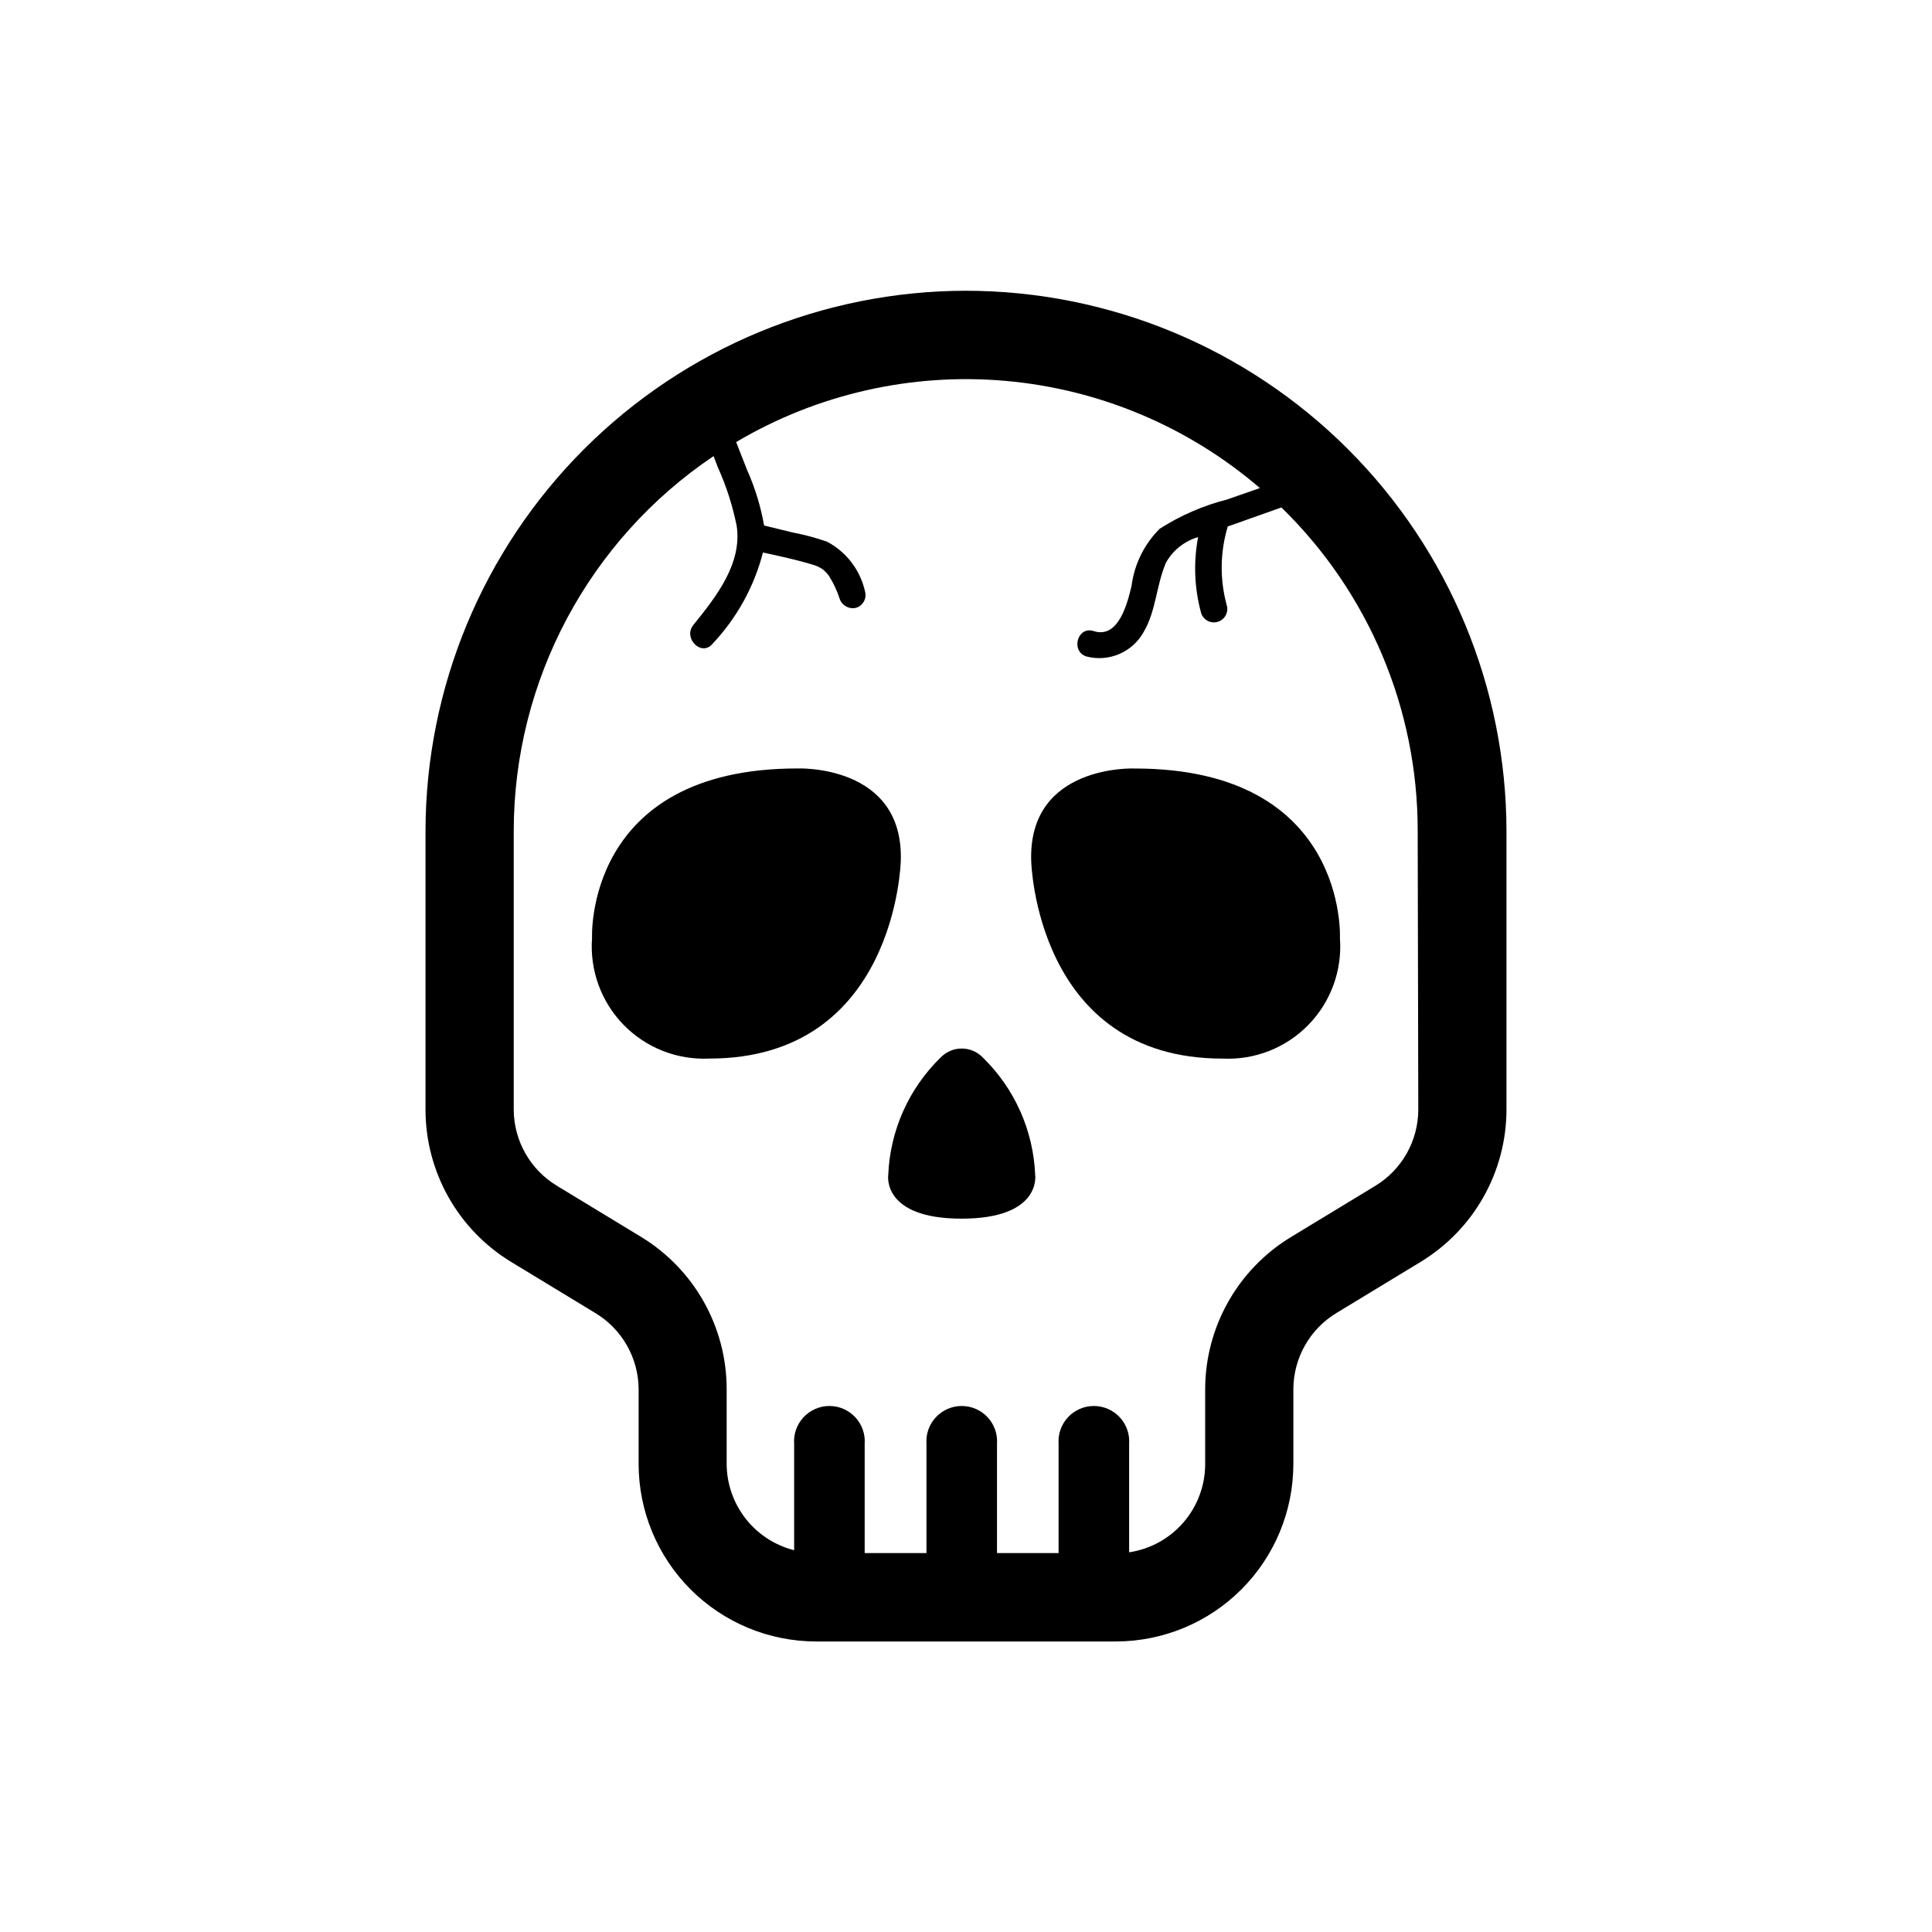
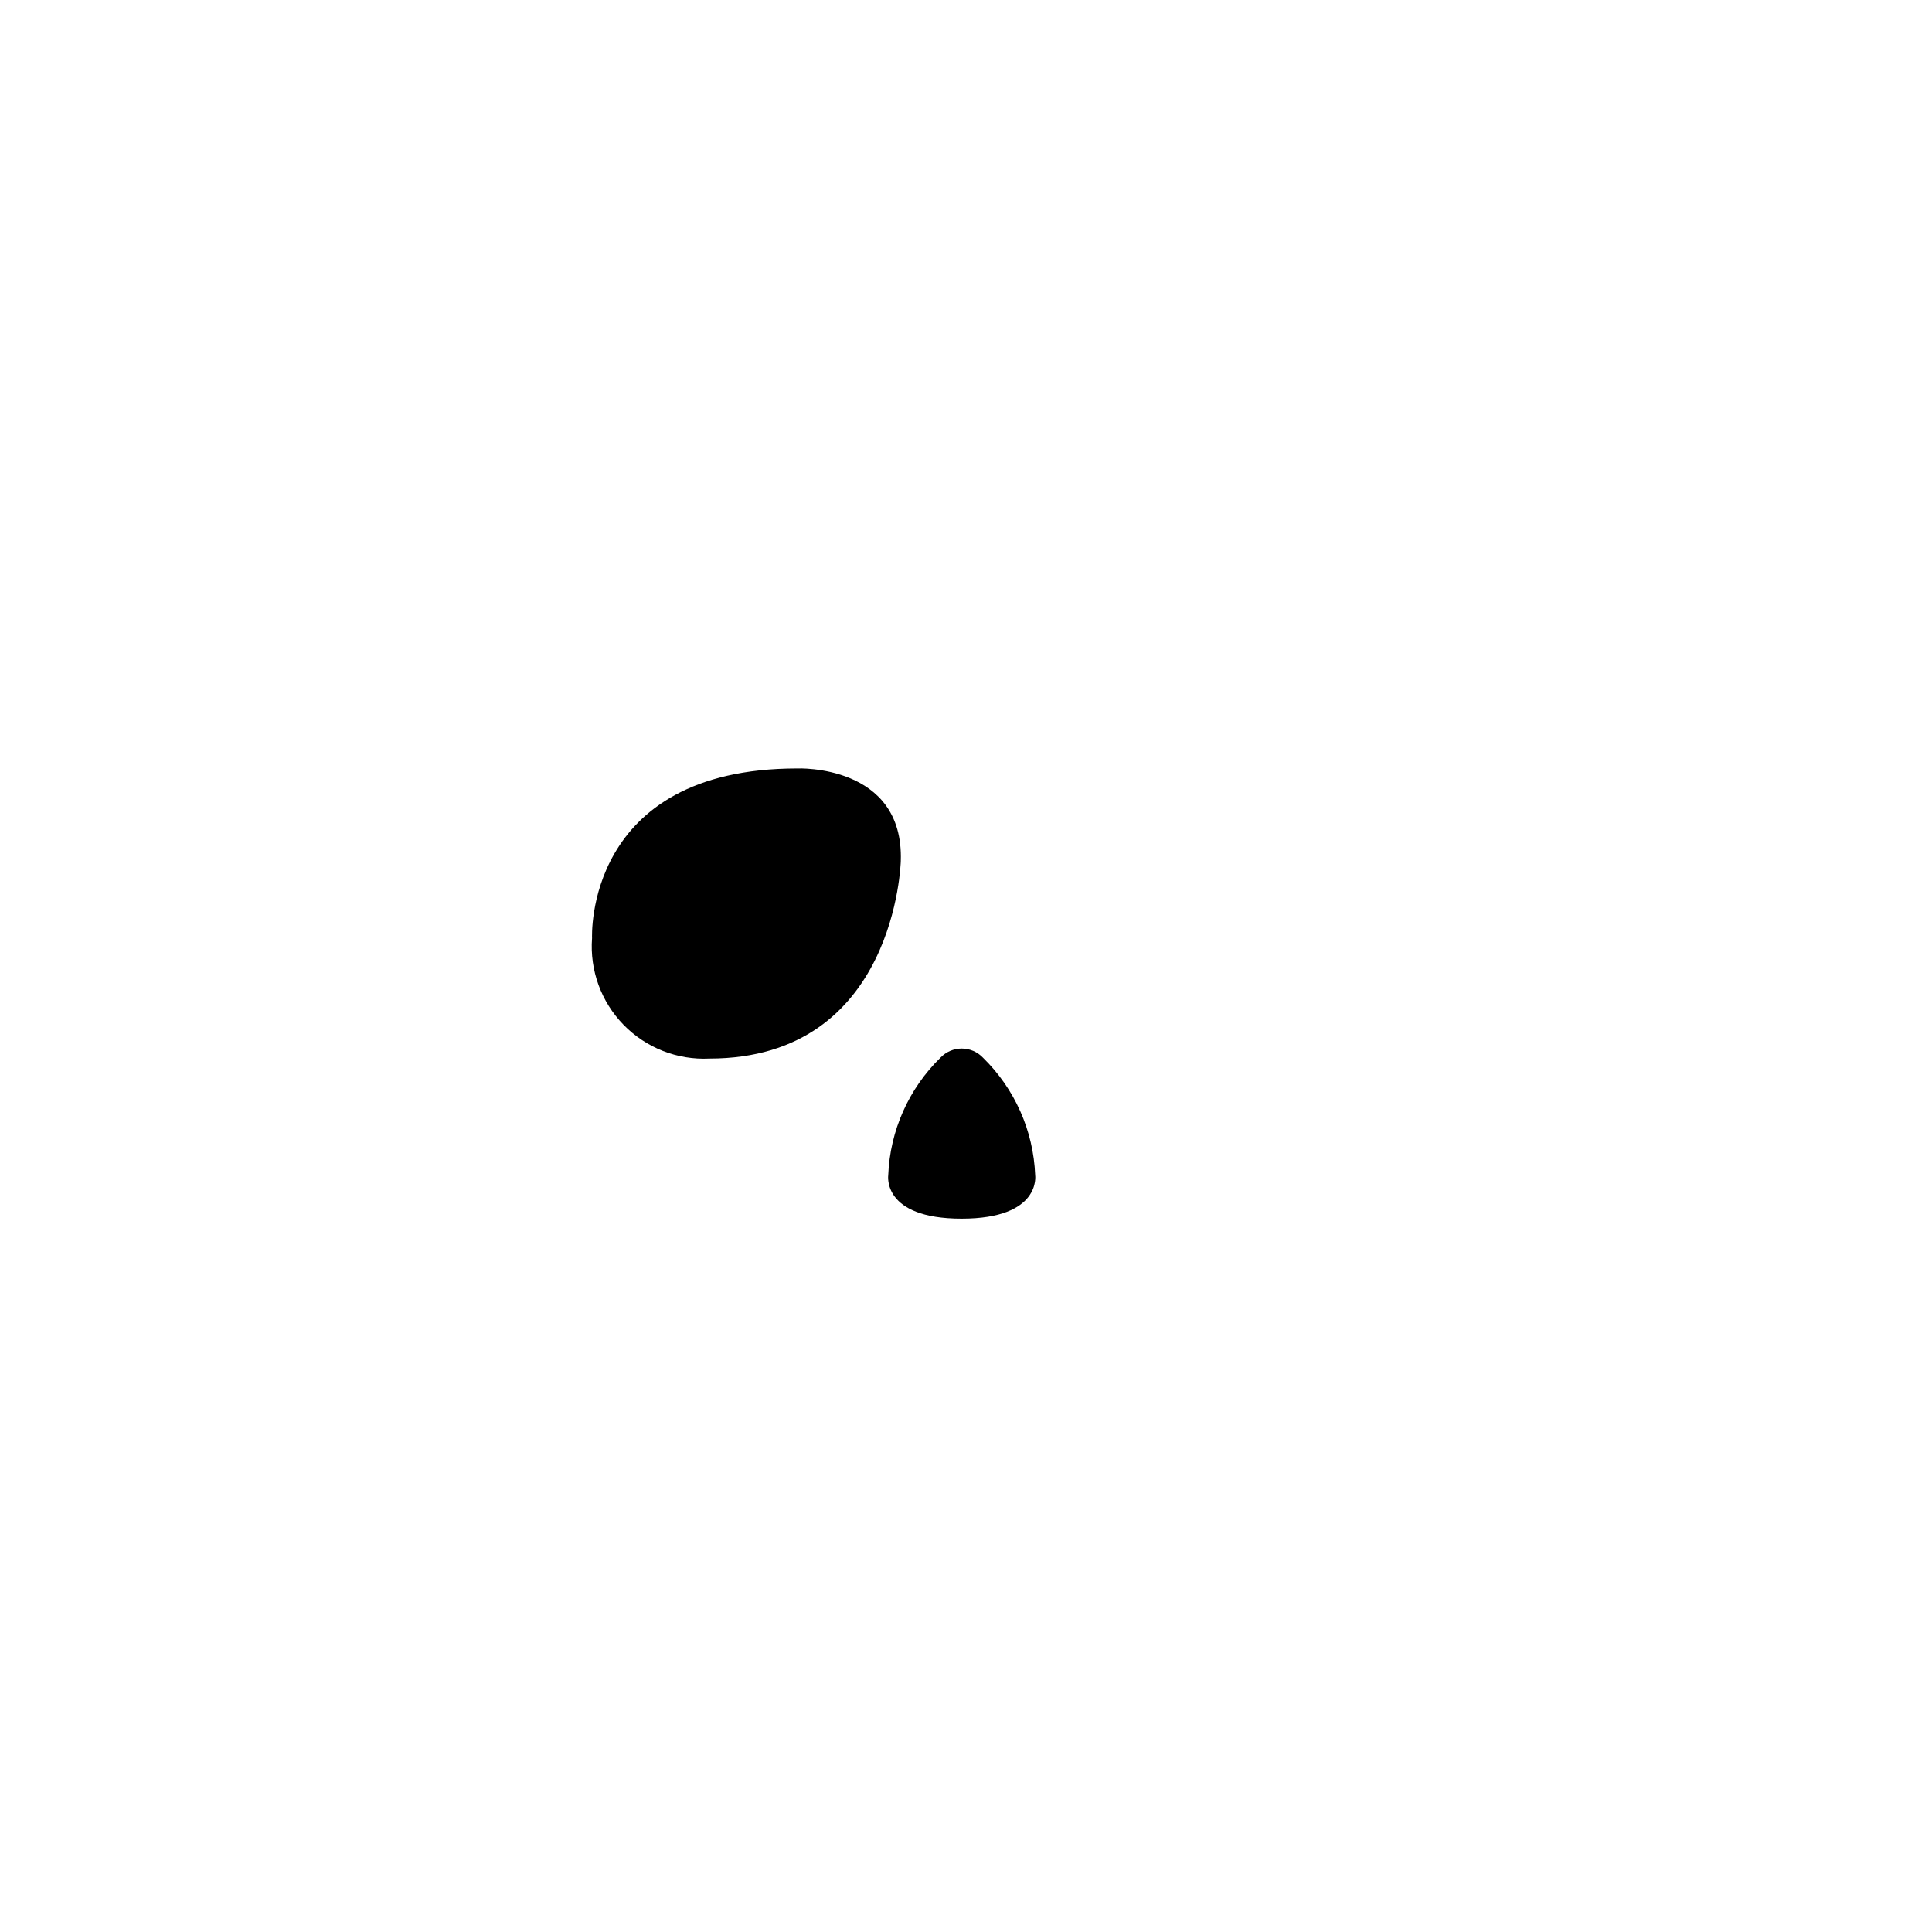
<svg xmlns="http://www.w3.org/2000/svg" fill="#000000" width="800px" height="800px" version="1.1" viewBox="144 144 512 512">
  <g>
-     <path d="m400 221.05c-37.969 0.039-74.371 15.137-101.22 41.977-26.852 26.844-41.961 63.238-42.016 101.2v73.91c0.027 16.477 8.641 31.75 22.723 40.305l22.32 13.551h-0.004c7.062 4.269 11.398 11.902 11.438 20.156v19.852-0.004c0.012 12.465 4.969 24.41 13.781 33.223s20.762 13.77 33.223 13.785h79.504c12.461-0.016 24.41-4.973 33.223-13.785s13.77-20.758 13.781-33.223v-19.898c0.043-8.254 4.375-15.887 11.438-20.152l22.32-13.551-0.004-0.004c14.086-8.555 22.695-23.828 22.723-40.305v-73.859c-0.051-37.965-15.16-74.359-42.012-101.2-26.852-26.84-63.254-41.938-101.22-41.977zm119.86 217.09c-0.043 8.25-4.375 15.887-11.438 20.152l-22.32 13.551c-14.082 8.559-22.691 23.828-22.719 40.309v19.852-0.004c0 5.664-2.035 11.145-5.734 15.434-3.699 4.293-8.816 7.109-14.418 7.945v-28.719c0.191-2.598-0.711-5.156-2.481-7.066-1.773-1.906-4.262-2.992-6.867-2.992-2.606 0-5.09 1.086-6.863 2.992-1.773 1.91-2.672 4.469-2.481 7.066v28.918h-16.324v-28.918c0.191-2.598-0.707-5.156-2.481-7.066-1.773-1.906-4.262-2.992-6.867-2.992-2.602 0-5.09 1.086-6.863 2.992-1.773 1.91-2.672 4.469-2.481 7.066v28.918h-16.375v-28.918c0.191-2.598-0.707-5.156-2.481-7.066-1.773-1.906-4.258-2.992-6.863-2.992s-5.094 1.086-6.867 2.992c-1.77 1.91-2.672 4.469-2.481 7.066v28.164c-5.098-1.289-9.621-4.234-12.859-8.375-3.238-4.141-5.004-9.242-5.023-14.5v-19.848c-0.012-16.473-8.602-31.746-22.672-40.305l-22.32-13.551v-0.004c-7.062-4.266-11.395-11.902-11.438-20.152v-73.859c0.031-39.859 19.879-77.098 52.953-99.352l1.109 2.871-0.004 0.004c2.269 5.012 3.961 10.27 5.039 15.668 1.461 10.078-5.594 18.895-11.488 26.199-2.82 3.477 2.117 8.465 5.039 5.039v-0.004c6.445-6.812 11.059-15.152 13.402-24.23 4.434 0.957 8.867 1.914 13.199 3.223 1.016 0.277 1.973 0.738 2.82 1.359l0.906 0.906h0.004c0.246 0.266 0.465 0.551 0.652 0.859 1.148 1.824 2.062 3.789 2.723 5.844 0.578 1.824 2.465 2.898 4.332 2.469 1.859-0.539 2.938-2.473 2.418-4.336-1.262-5.66-4.945-10.488-10.074-13.199-2.945-1.027-5.957-1.836-9.02-2.418l-7.656-1.863h-0.004c-0.887-5.051-2.391-9.977-4.481-14.66-1.008-2.519-1.965-5.039-2.922-7.457 21.504-12.73 46.461-18.402 71.359-16.215 24.895 2.188 48.48 12.121 67.438 28.406l-8.664 3.023c-6.34 1.613-12.379 4.234-17.887 7.758-4.094 4.07-6.719 9.391-7.457 15.117-1.109 4.684-3.477 14.156-10.078 11.992-4.281-1.359-6.144 5.391-1.863 6.75l0.004-0.004c5.918 1.535 12.125-1.113 15.113-6.445 3.324-5.594 3.324-12.293 5.945-18.441 1.844-3.277 4.902-5.703 8.512-6.75-1.266 6.691-0.992 13.582 0.809 20.152 0.613 1.863 2.617 2.879 4.484 2.266 1.863-0.613 2.879-2.617 2.266-4.484-1.84-6.809-1.738-14 0.305-20.754l14.207-5.039c23.113 22.496 36.145 53.391 36.121 85.648z" />
    <path d="m355.31 347.65c-56.629 0-54.41 44.988-54.41 44.988l-0.004 0.004c-0.629 8.492 2.414 16.848 8.359 22.949 5.945 6.098 14.219 9.352 22.727 8.941 49.523 0 50.734-52.348 50.734-52.348 0.855-25.742-27.406-24.535-27.406-24.535z" />
-     <path d="m417.28 372.19s1.211 52.395 50.734 52.348c8.508 0.41 16.785-2.844 22.73-8.941 5.945-6.102 8.988-14.457 8.355-22.949 0 0 2.215-44.988-54.41-44.988 0-0.004-28.266-1.211-27.41 24.531z" />
    <path d="m404.48 424.28c-1.461-1.535-3.492-2.406-5.617-2.406-2.121 0-4.152 0.871-5.617 2.406-8.43 8.227-13.387 19.367-13.852 31.137 0 0-1.762 11.539 19.445 11.539 21.211-0.004 19.496-11.539 19.496-11.539-0.465-11.77-5.422-22.91-13.855-31.137z" />
  </g>
</svg>